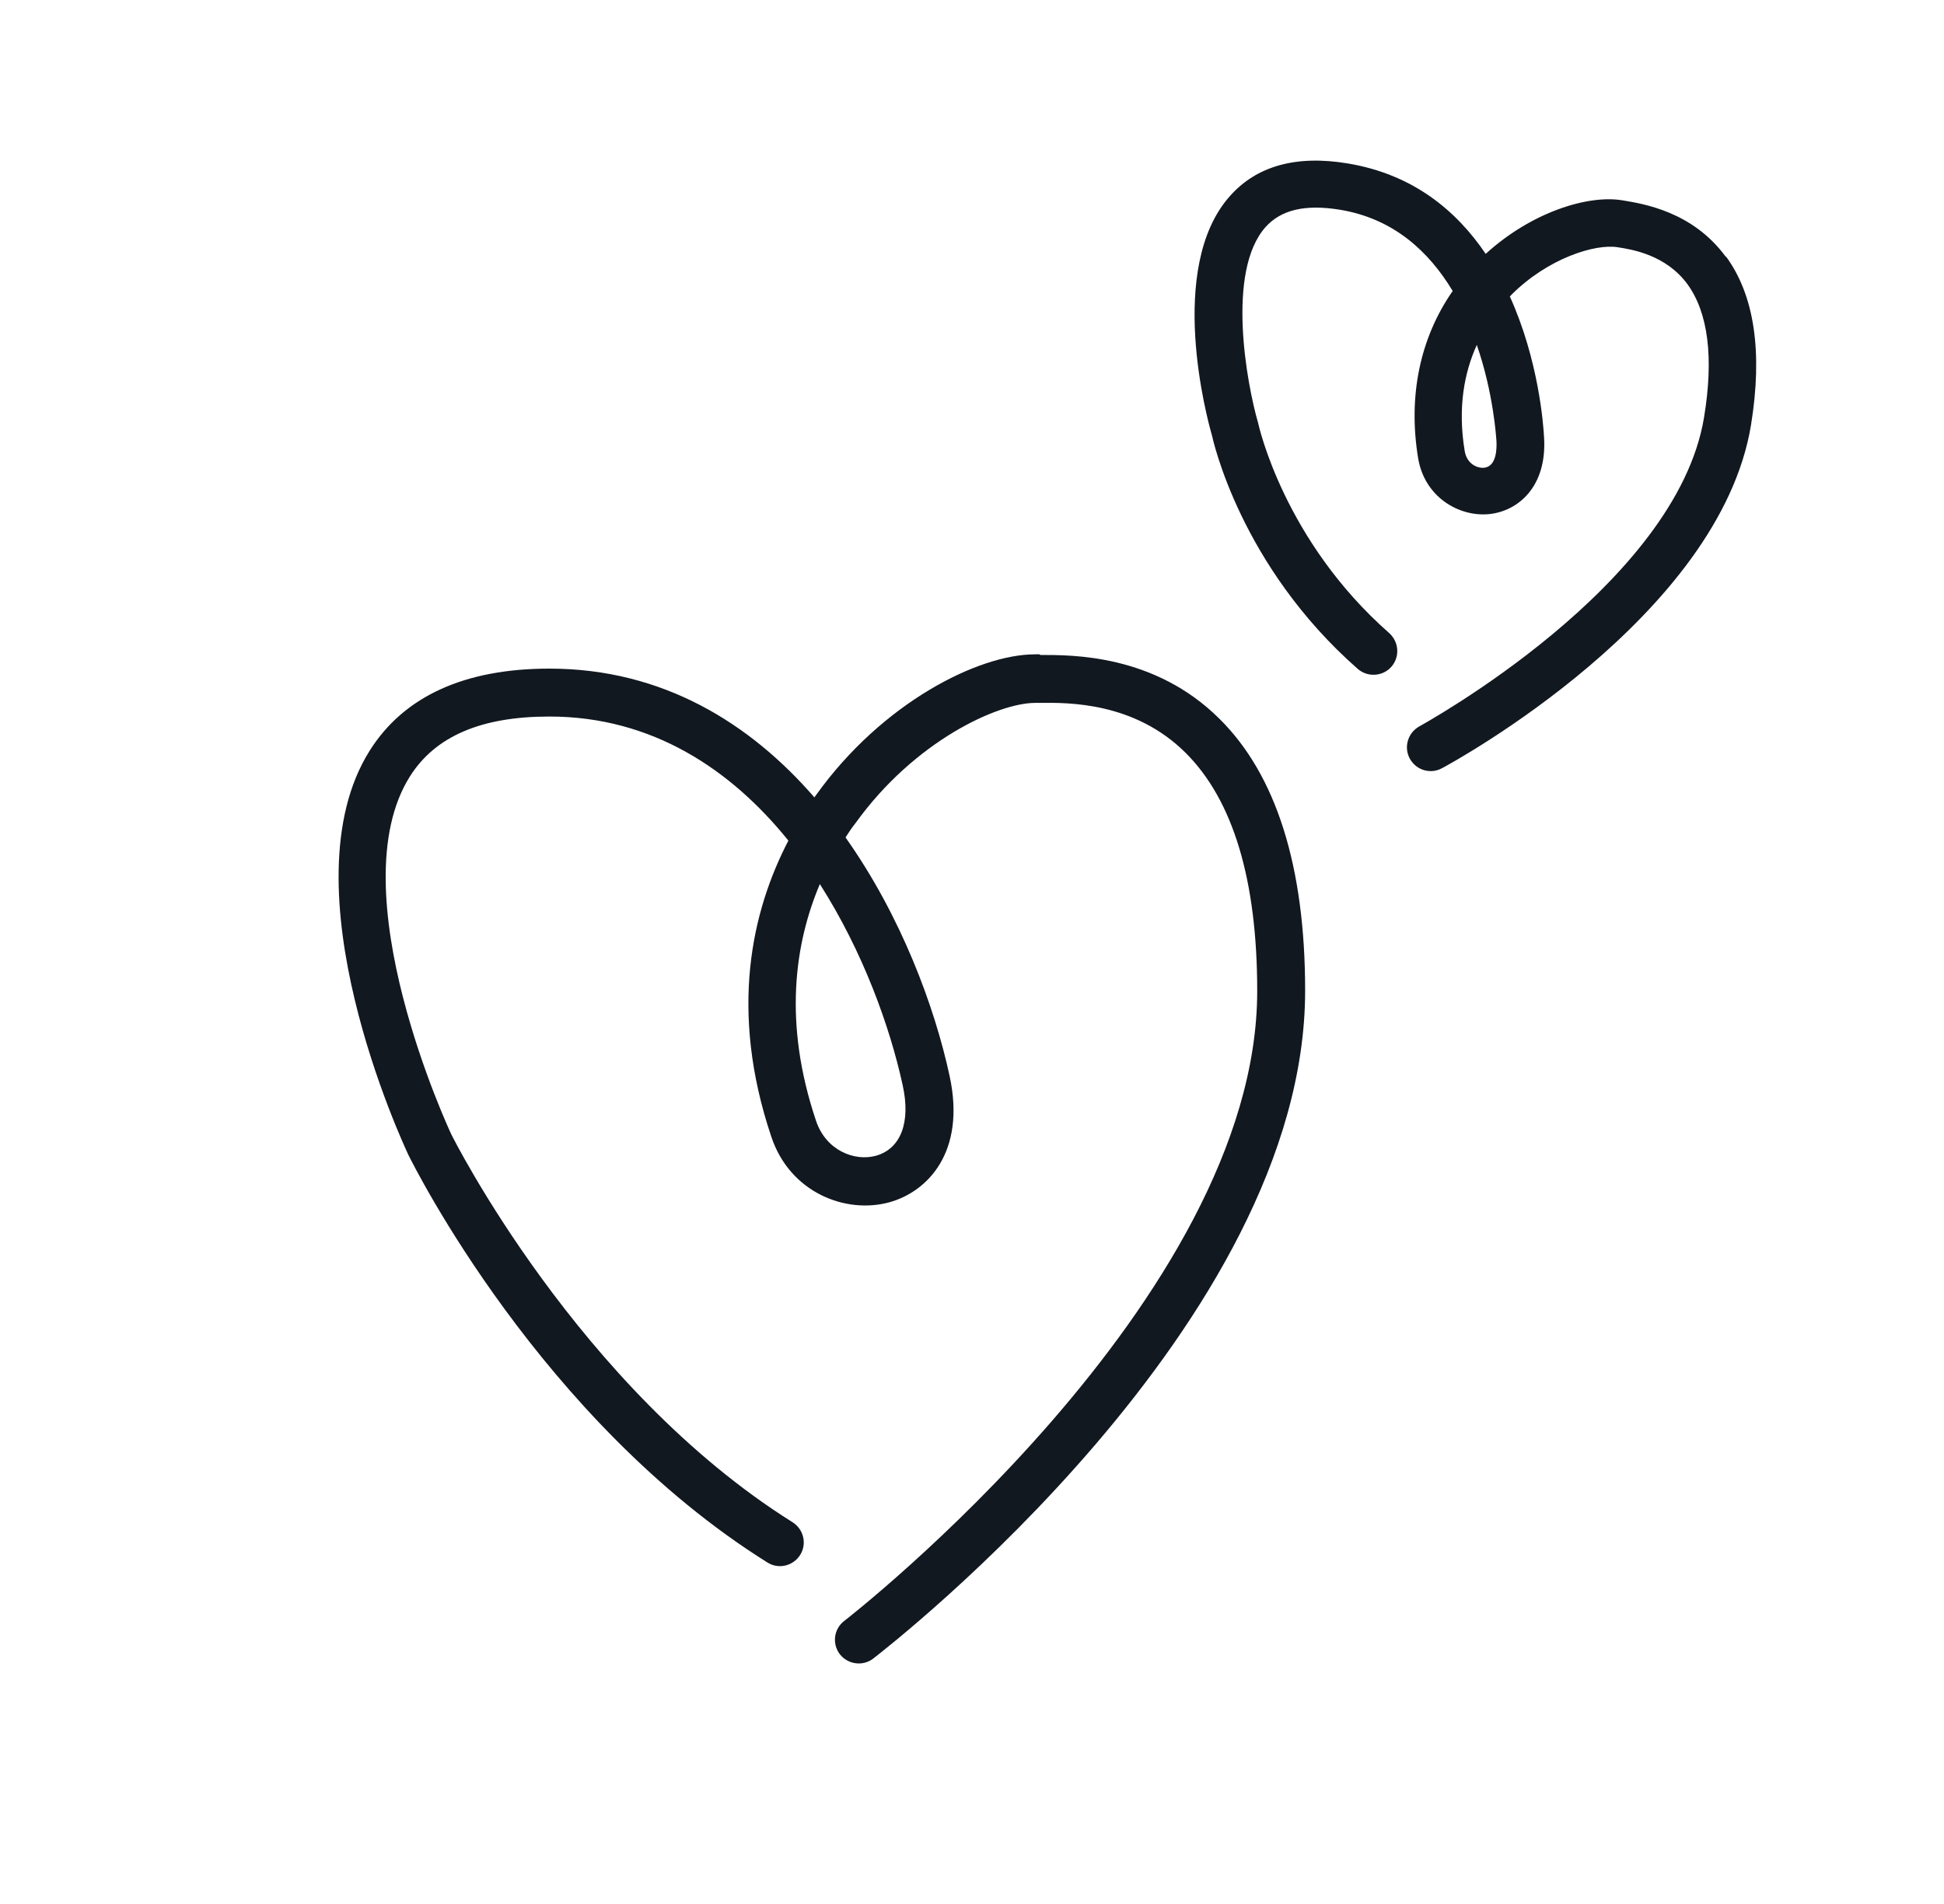
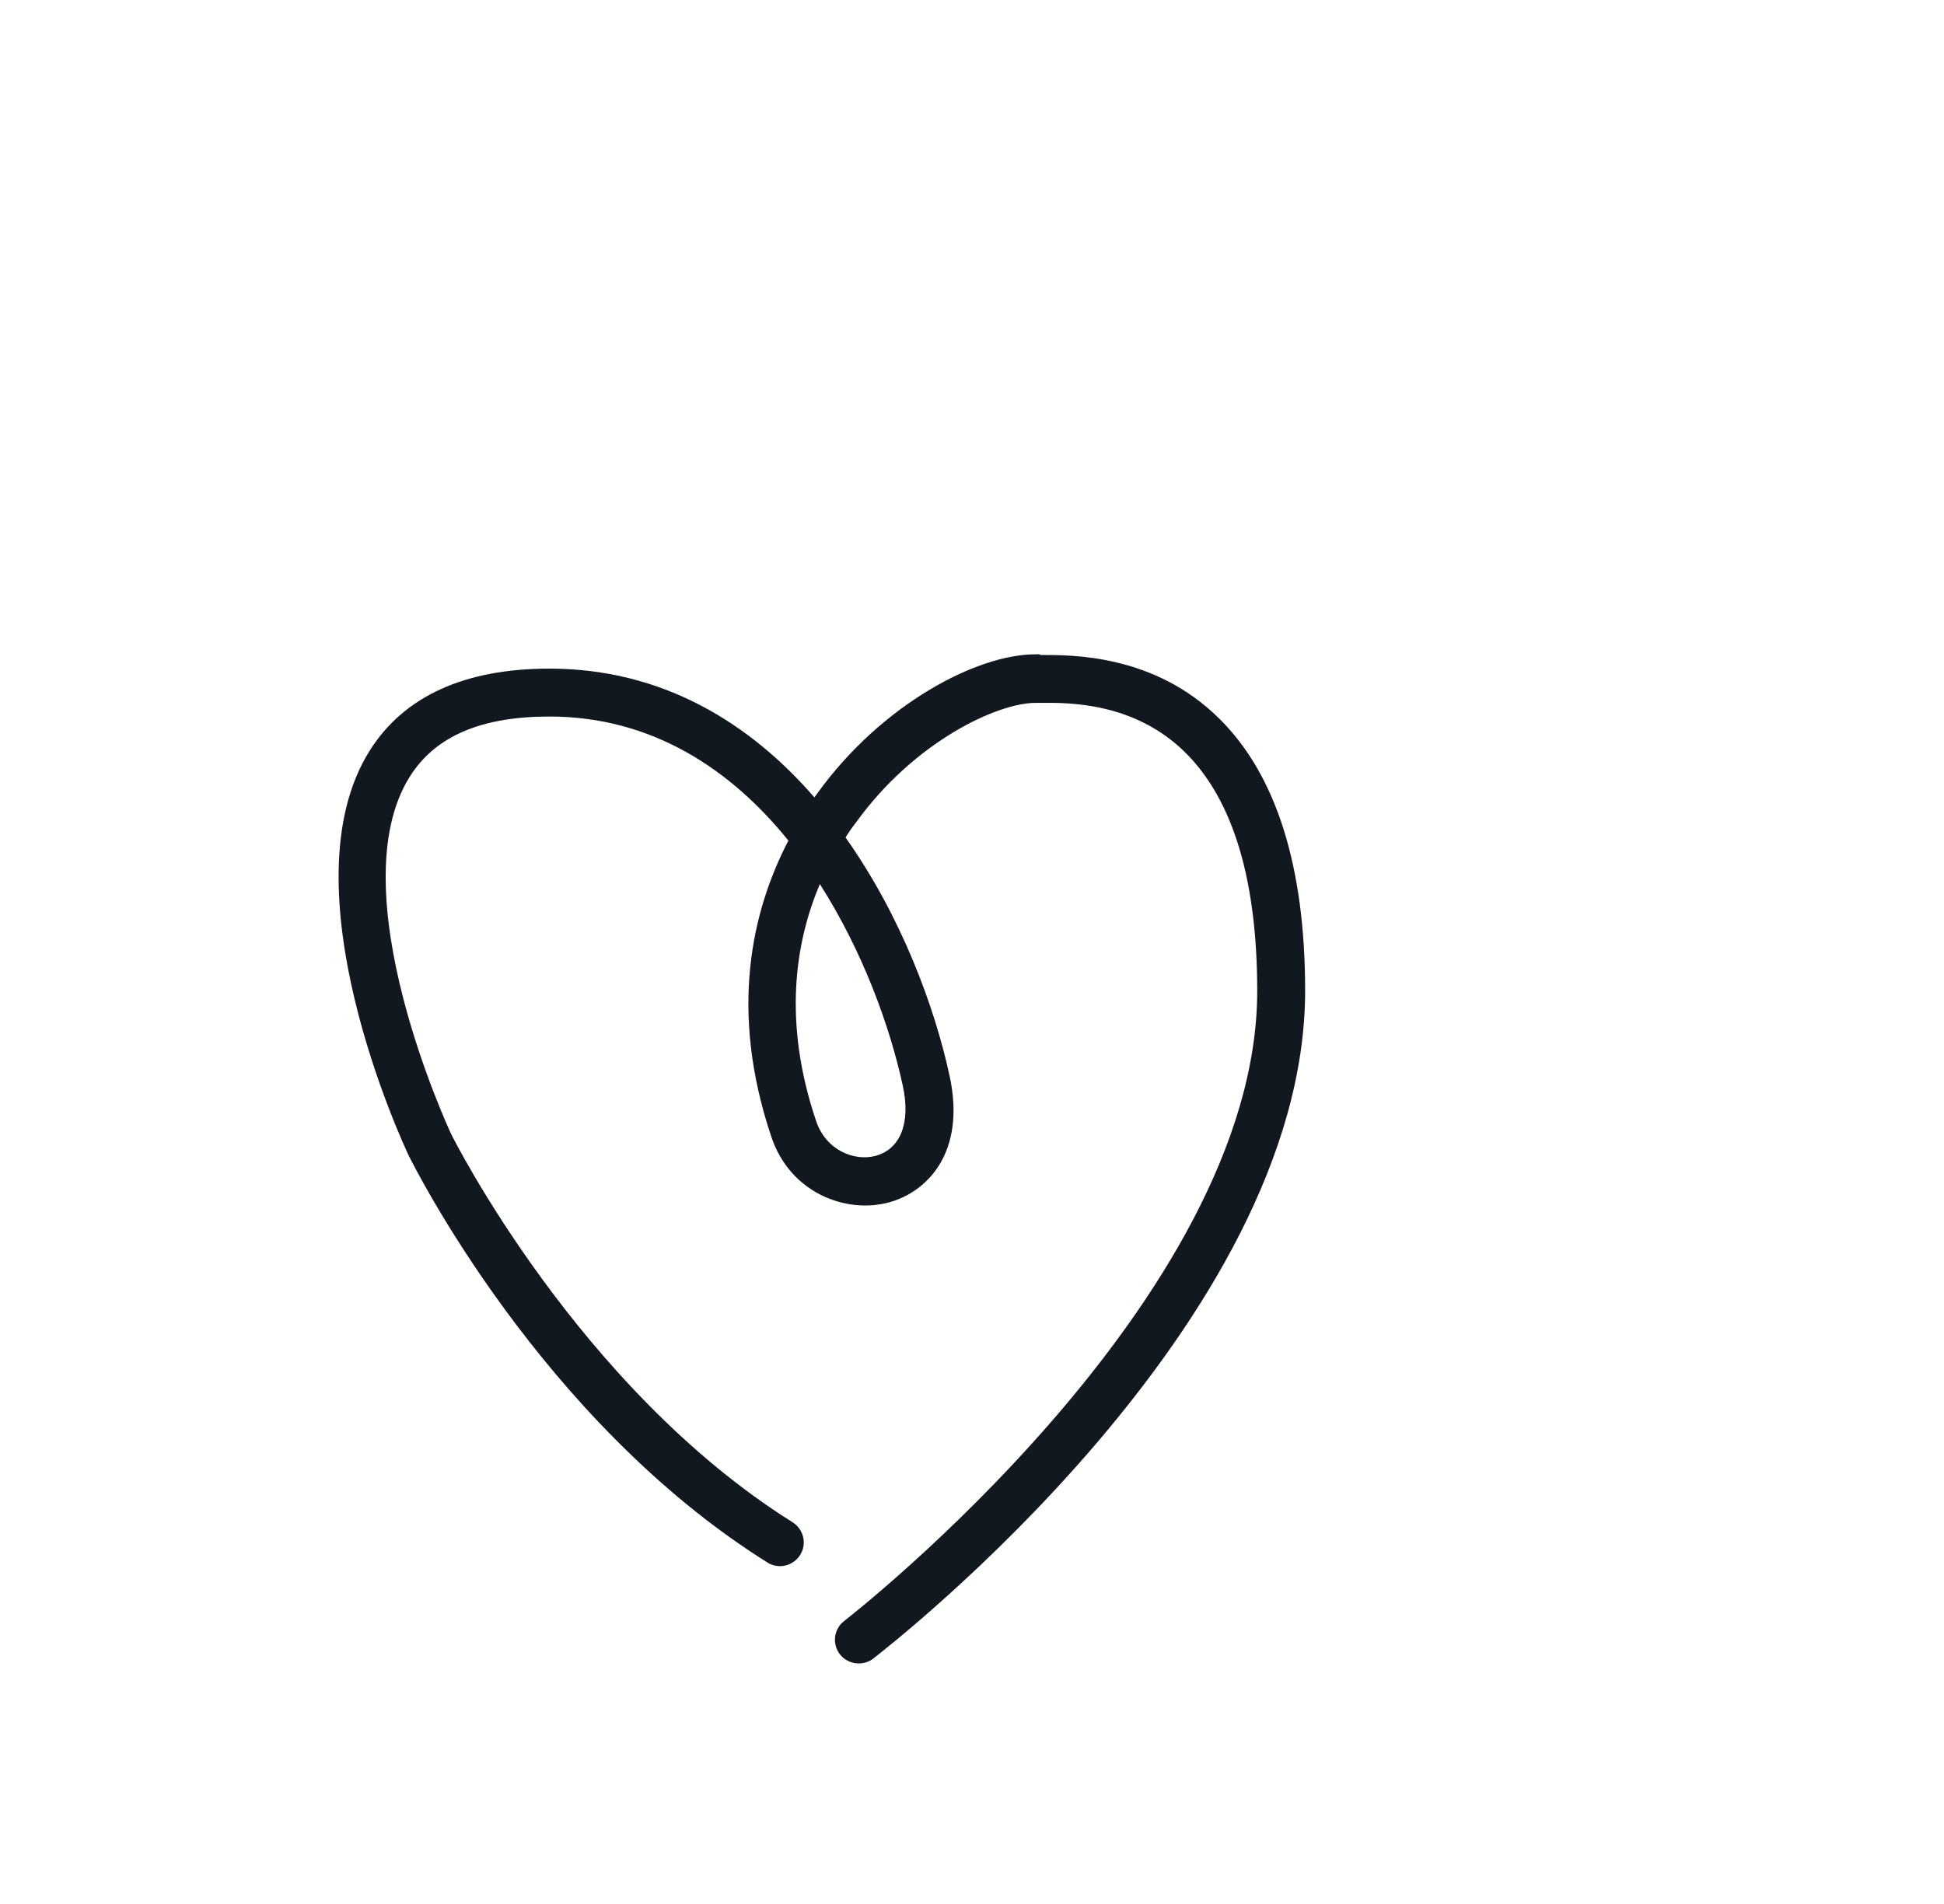
<svg xmlns="http://www.w3.org/2000/svg" width="49" height="48" viewBox="0 0 49 48" fill="none">
  <path d="M26.201 16.496H26.088C24.648 16.496 22.233 17.728 20.584 20.024C20.569 20.048 20.544 20.072 20.529 20.104C18.913 18.24 16.712 16.856 13.848 16.856C11.713 16.856 10.184 17.552 9.321 18.92C7.145 22.368 10.161 28.832 10.296 29.12C10.432 29.392 13.633 35.816 19.345 39.392C19.625 39.568 19.992 39.48 20.169 39.2C20.345 38.92 20.256 38.552 19.977 38.376C14.569 34.984 11.4 28.648 11.377 28.6C11.345 28.536 8.505 22.456 10.336 19.568C10.976 18.56 12.129 18.064 13.848 18.064C16.448 18.064 18.433 19.408 19.872 21.192C18.953 22.96 18.369 25.464 19.441 28.656C19.913 30.072 21.32 30.608 22.409 30.312C23.377 30.048 24.352 29.048 23.936 27.128C23.561 25.384 22.712 23.088 21.312 21.112C21.392 20.984 21.48 20.856 21.569 20.744C23.056 18.68 25.152 17.72 26.096 17.72H26.224C26.921 17.712 28.593 17.696 29.881 18.976C31.081 20.168 31.689 22.184 31.689 24.984C31.689 32.768 21.384 40.784 21.28 40.864C21.017 41.064 20.968 41.44 21.169 41.704C21.288 41.856 21.465 41.936 21.648 41.936C21.776 41.936 21.904 41.896 22.017 41.808C22.456 41.464 32.897 33.352 32.897 24.976C32.897 21.848 32.169 19.536 30.736 18.12C29.096 16.488 27.009 16.512 26.224 16.512L26.201 16.496ZM22.753 27.36C22.96 28.296 22.704 28.96 22.081 29.136C21.537 29.288 20.817 29 20.569 28.256C19.736 25.784 20.032 23.784 20.665 22.288C21.753 23.992 22.433 25.888 22.753 27.36Z" fill="#121820" />
-   <path d="M43.504 6.48C42.664 5.328 41.416 5.136 40.88 5.048C40.032 4.912 38.616 5.336 37.448 6.4C36.712 5.312 35.616 4.392 33.968 4.12C32.672 3.904 31.672 4.184 31 4.944C29.392 6.752 30.432 10.576 30.544 10.96C30.576 11.096 31.264 14.264 34.224 16.864C34.472 17.08 34.856 17.056 35.072 16.808C35.288 16.56 35.264 16.184 35.016 15.96C32.368 13.632 31.728 10.736 31.712 10.664C31.424 9.672 30.904 6.848 31.896 5.728C32.288 5.288 32.896 5.144 33.776 5.288C35.136 5.512 36.024 6.352 36.616 7.336C35.792 8.52 35.488 9.984 35.744 11.544C35.904 12.536 36.784 13.04 37.544 12.96C38.28 12.88 38.992 12.256 38.92 11.04C38.904 10.712 38.784 9.08 38.056 7.472C38.072 7.456 38.088 7.448 38.096 7.432C39.016 6.512 40.2 6.144 40.768 6.232C41.136 6.288 41.992 6.424 42.536 7.168C43.056 7.888 43.2 9.016 42.952 10.52C42.256 14.768 35.84 18.272 35.776 18.312C35.488 18.472 35.376 18.832 35.536 19.128C35.648 19.328 35.848 19.44 36.064 19.44C36.16 19.44 36.256 19.416 36.344 19.368C36.632 19.216 43.344 15.552 44.136 10.712C44.432 8.88 44.224 7.448 43.504 6.464V6.48ZM37.408 11.792C37.232 11.808 36.976 11.696 36.92 11.376C36.736 10.272 36.912 9.384 37.224 8.696C37.648 9.92 37.712 11.032 37.72 11.128C37.728 11.32 37.72 11.76 37.408 11.792Z" fill="#121820" />
</svg>